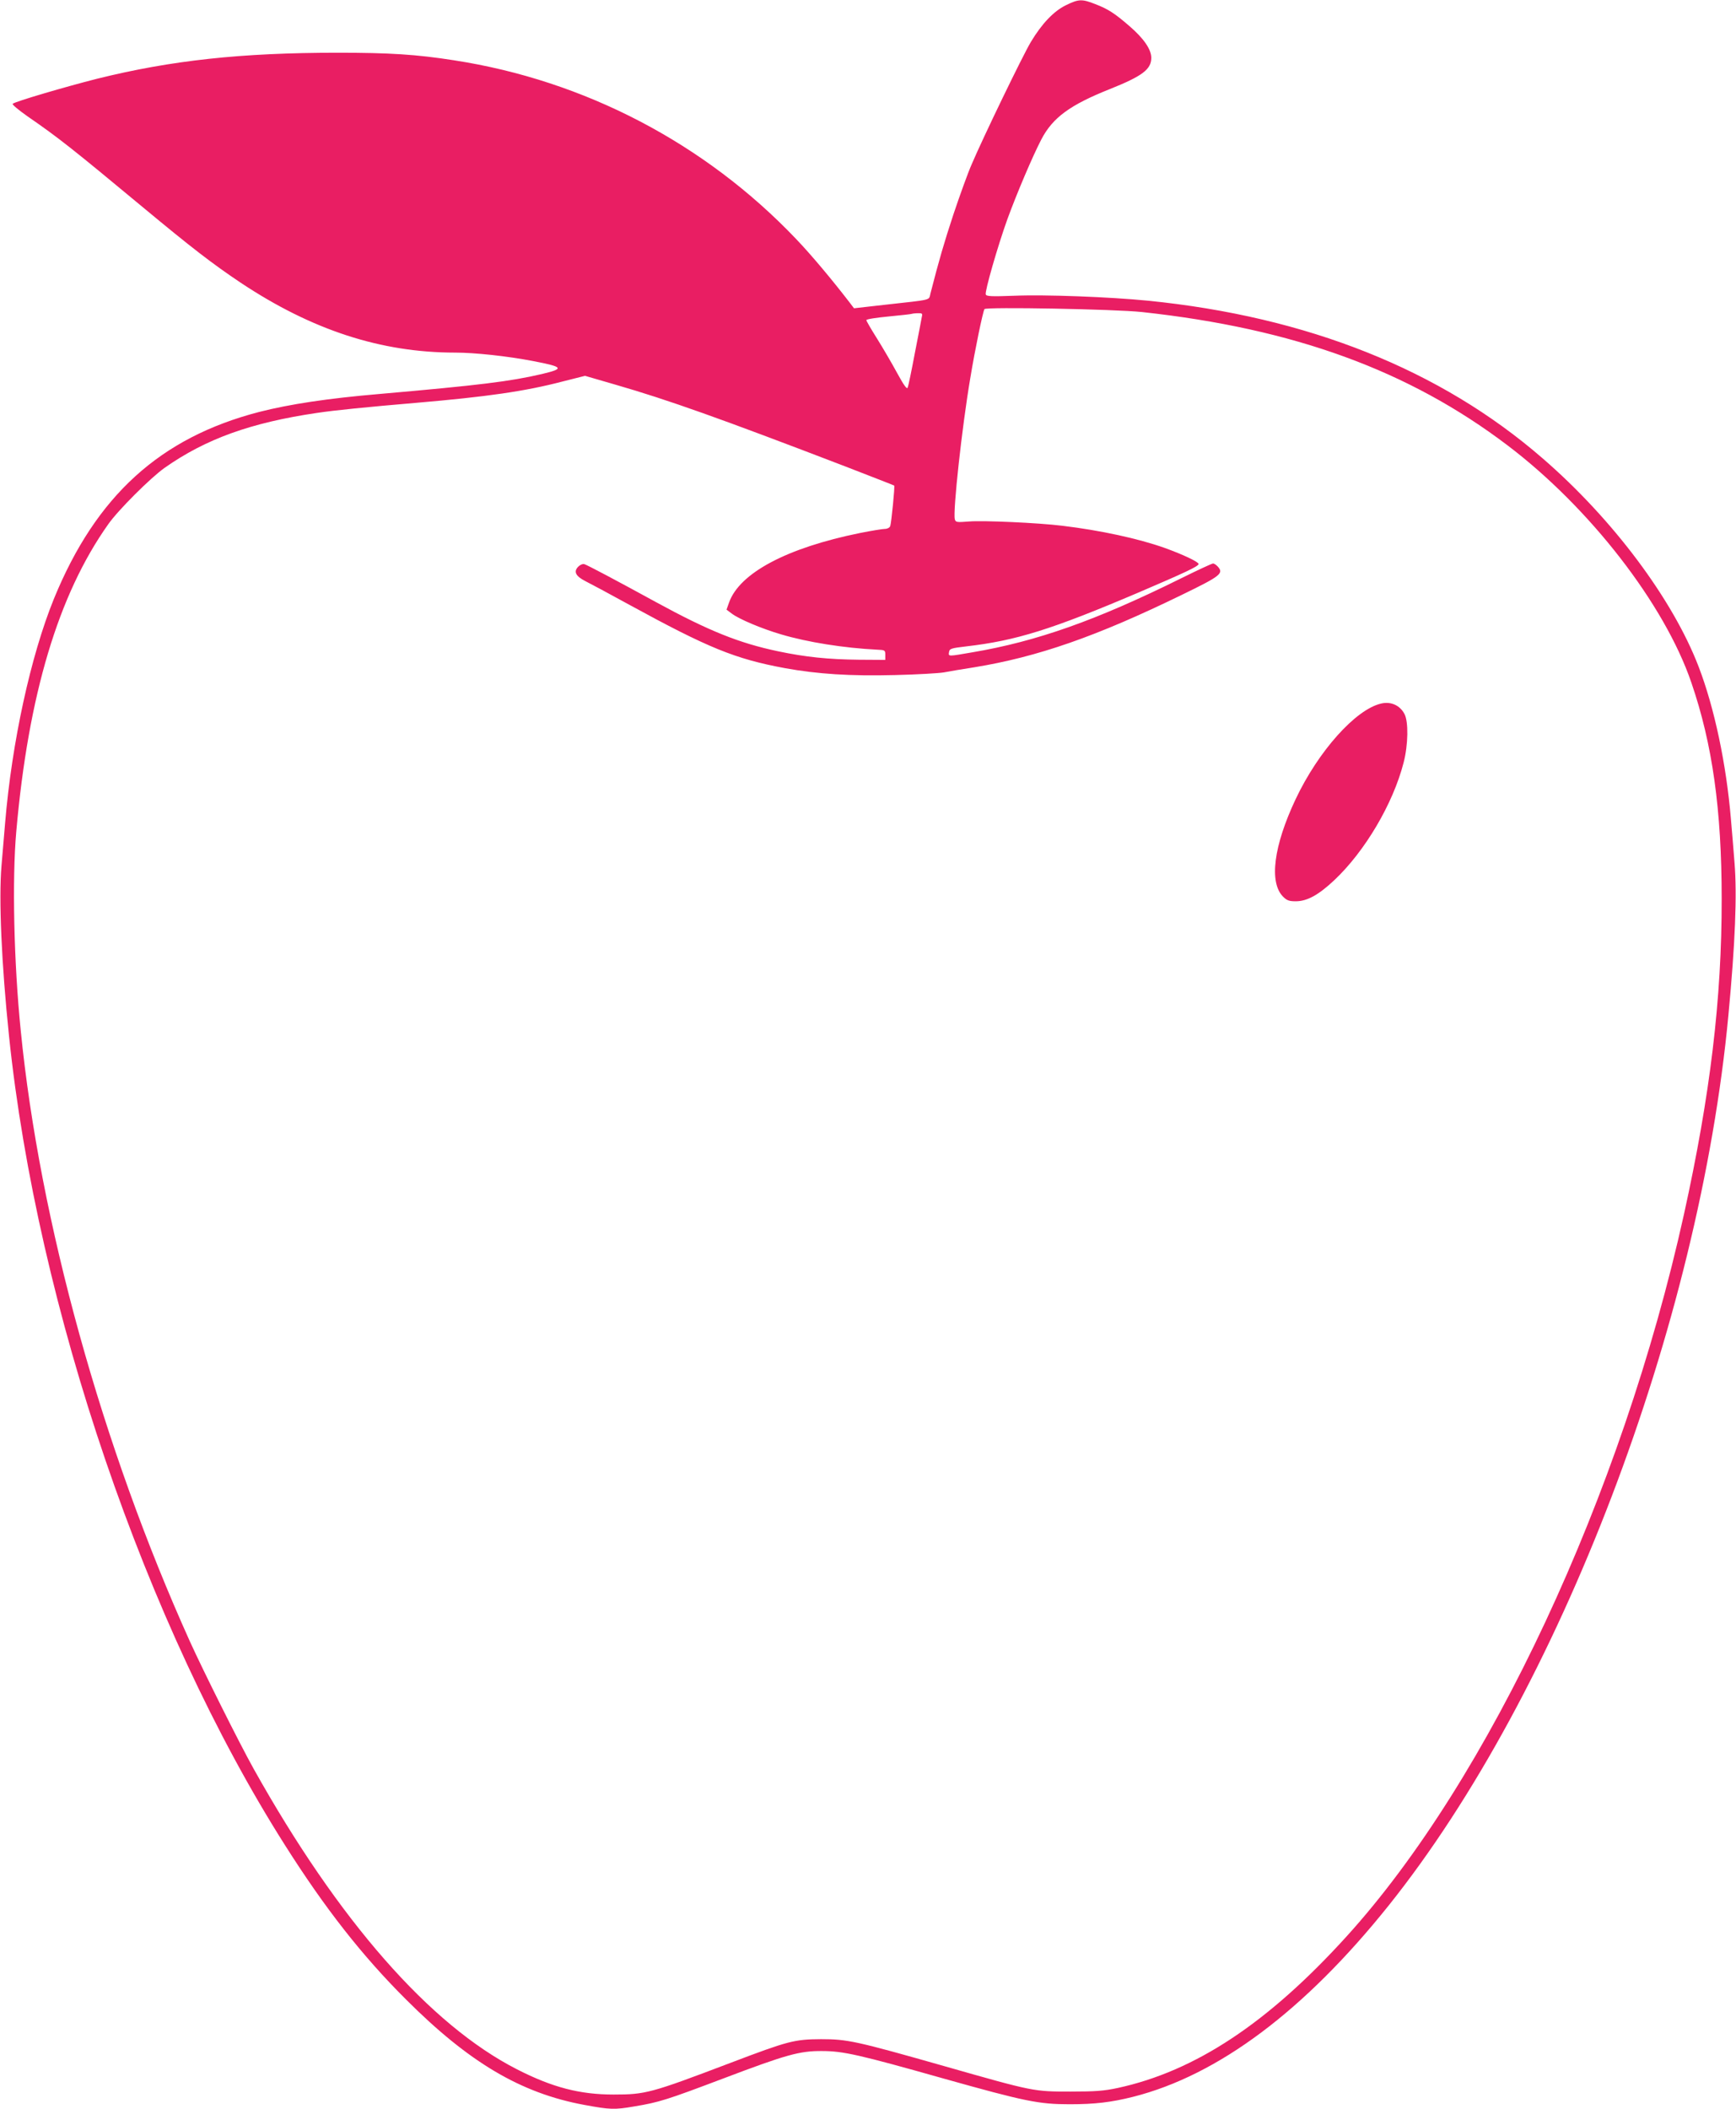
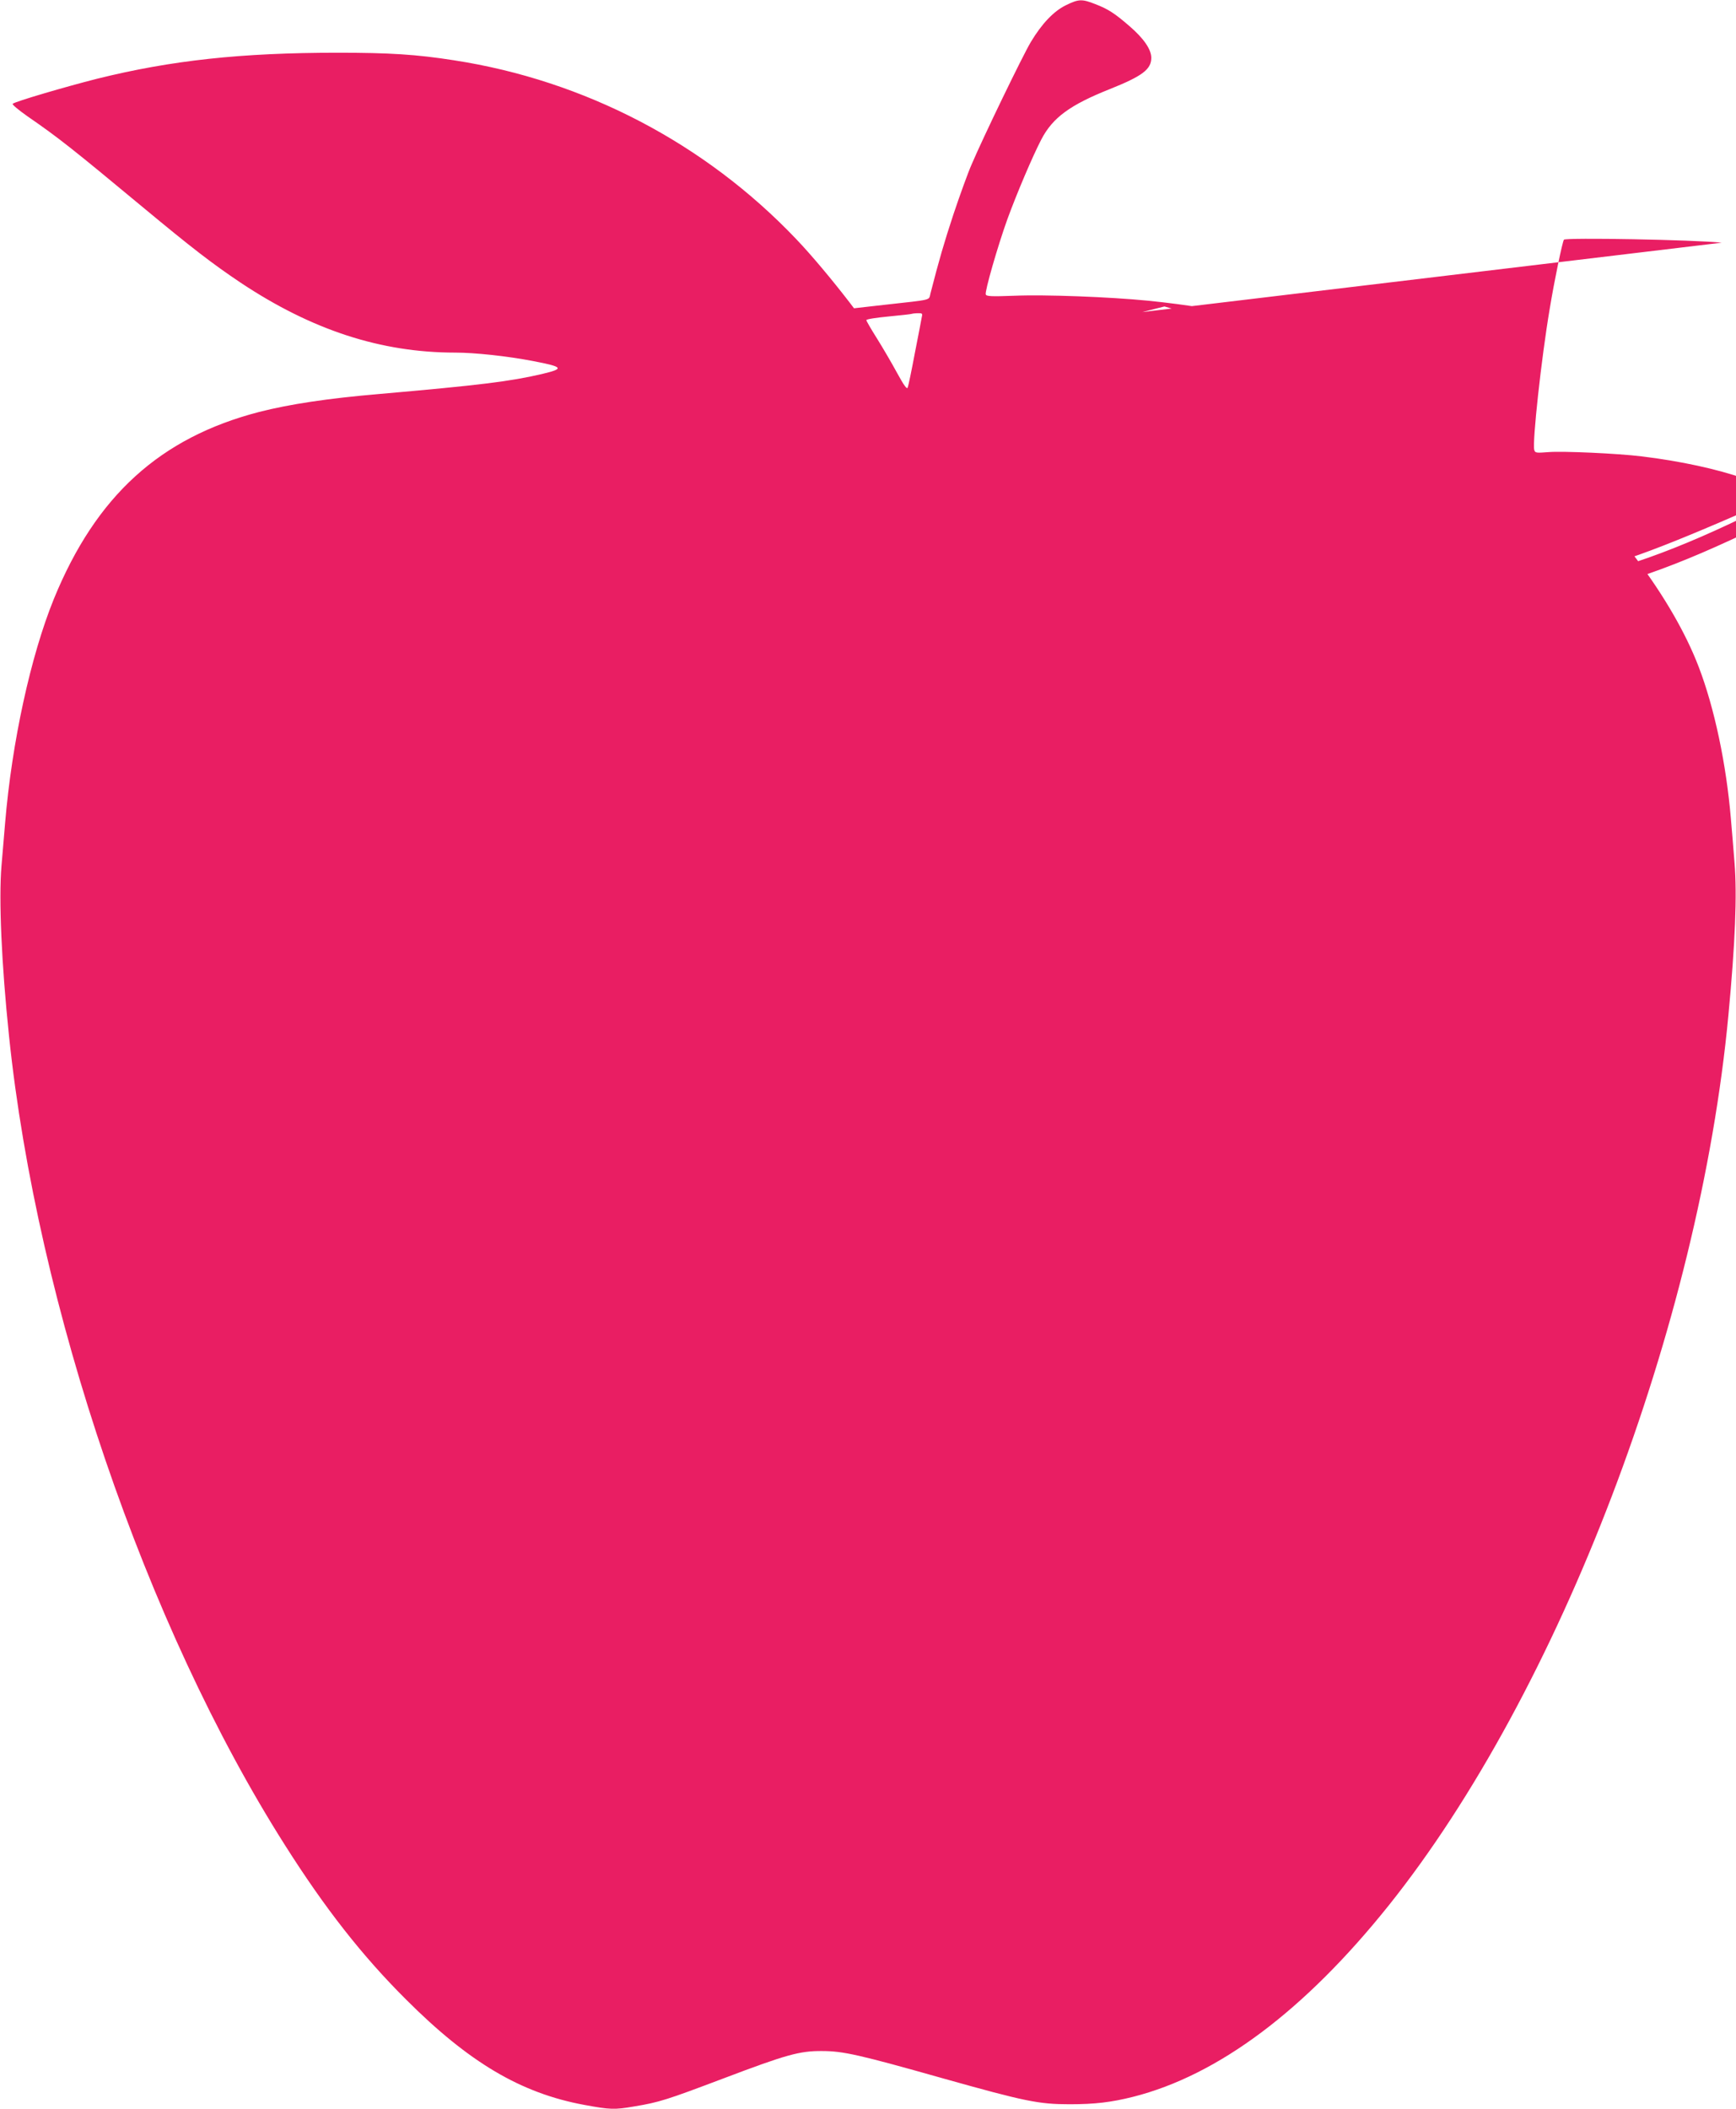
<svg xmlns="http://www.w3.org/2000/svg" version="1.0" width="1054pt" height="1280pt" viewBox="0 0 1054 1280" preserveAspectRatio="xMidYMid meet">
  <g transform="translate(0,1280) scale(0.1,-0.1)" fill="#e91e63" stroke="none">
-     <path d="M6473 12769 c-75 -36 -148 -113 -215 -225 -51 -86 -290 -580 -358 -740 -24 -54 -73 -191 -111 -304 -58 -176 -87 -276 -140 -482 -11 -42 18 -35 -279 -68 l-185 -21 -25 33 c-107 139 -234 291 -326 387 -553 581 -1285 963 -2077 1085 -230 36 -392 46 -706 46 -587 0 -1010 -46 -1462 -158 -193 -49 -497 -138 -512 -152 -5 -4 36 -38 90 -76 190 -131 273 -197 703 -554 295 -245 420 -341 590 -455 433 -288 852 -425 1304 -425 118 0 314 -21 471 -51 187 -36 194 -46 55 -79 -192 -45 -380 -68 -985 -121 -317 -27 -546 -62 -731 -109 -602 -156 -991 -509 -1247 -1135 -141 -347 -255 -870 -296 -1360 -6 -66 -15 -183 -22 -260 -17 -202 0 -595 46 -1035 171 -1643 831 -3578 1673 -4905 245 -387 471 -675 737 -940 382 -382 697 -569 1083 -640 157 -29 182 -30 304 -9 151 25 197 40 541 170 380 144 462 167 597 166 130 0 229 -23 739 -167 495 -139 578 -156 765 -156 155 0 253 12 385 45 518 131 1042 524 1552 1161 1037 1297 1886 3520 2063 5405 41 434 53 729 37 924 -6 78 -16 197 -22 266 -28 333 -100 674 -196 924 -157 409 -521 896 -948 1265 -619 537 -1427 859 -2395 956 -234 23 -625 38 -813 30 -137 -5 -168 -4 -172 8 -7 17 72 292 131 456 57 156 152 380 206 484 69 133 174 210 418 307 195 78 250 119 250 189 0 51 -46 118 -132 192 -90 78 -130 104 -208 134 -81 32 -101 31 -177 -6z m462 -1863 c920 -100 1618 -354 2218 -809 499 -378 954 -965 1116 -1440 128 -373 184 -771 184 -1312 1 -608 -70 -1194 -229 -1915 -377 -1705 -1184 -3430 -2048 -4382 -477 -526 -919 -818 -1389 -920 -84 -18 -134 -22 -287 -22 -223 0 -222 -1 -762 153 -542 154 -593 165 -753 165 -162 -1 -198 -10 -553 -145 -482 -183 -513 -191 -707 -191 -204 0 -371 43 -586 153 -528 269 -1084 903 -1599 1824 -87 156 -305 592 -388 775 -532 1180 -911 2546 -1026 3705 -42 414 -53 919 -27 1210 73 827 255 1436 558 1863 60 86 259 284 343 343 249 175 523 274 925 333 106 16 306 36 600 61 432 37 663 70 892 130 l135 34 186 -54 c318 -92 628 -202 1392 -495 162 -63 297 -115 299 -117 5 -4 -17 -225 -24 -246 -4 -10 -18 -17 -32 -17 -14 0 -82 -11 -152 -25 -444 -90 -732 -243 -795 -423 l-15 -42 32 -24 c43 -33 180 -91 299 -126 161 -48 383 -83 583 -93 48 -2 50 -3 50 -32 l0 -30 -160 1 c-187 2 -323 16 -490 51 -238 50 -422 124 -741 298 -243 133 -413 223 -436 231 -10 3 -26 -4 -37 -15 -30 -30 -16 -58 43 -88 28 -14 148 -78 266 -143 481 -263 643 -329 945 -385 198 -36 396 -49 670 -42 132 3 265 11 295 16 30 6 114 20 185 31 385 63 742 187 1261 440 235 114 255 130 218 171 -9 10 -22 19 -29 19 -7 0 -93 -40 -192 -89 -516 -256 -879 -384 -1269 -450 -150 -26 -146 -26 -142 1 3 21 11 24 105 35 303 35 520 103 1048 328 278 119 357 156 362 171 4 12 -93 58 -207 99 -158 56 -387 106 -620 134 -145 18 -481 33 -566 26 -77 -6 -82 -5 -87 14 -12 48 43 555 94 856 29 176 76 401 86 419 9 14 790 0 958 -18z m-1338 -28 c-2 -13 -21 -111 -42 -218 -20 -107 -40 -203 -44 -212 -4 -13 -22 11 -64 88 -32 59 -87 153 -122 209 -36 57 -65 107 -65 112 0 6 60 15 133 22 72 7 137 14 142 16 6 2 23 4 39 4 24 1 28 -2 23 -21z" />
-     <path d="M8385 8530 c-155 -36 -381 -289 -519 -581 -133 -282 -162 -504 -76 -591 23 -23 37 -28 77 -28 69 0 138 38 234 128 186 175 357 464 421 714 28 108 30 249 5 295 -28 53 -83 77 -142 63z" />
+     <path d="M6473 12769 c-75 -36 -148 -113 -215 -225 -51 -86 -290 -580 -358 -740 -24 -54 -73 -191 -111 -304 -58 -176 -87 -276 -140 -482 -11 -42 18 -35 -279 -68 l-185 -21 -25 33 c-107 139 -234 291 -326 387 -553 581 -1285 963 -2077 1085 -230 36 -392 46 -706 46 -587 0 -1010 -46 -1462 -158 -193 -49 -497 -138 -512 -152 -5 -4 36 -38 90 -76 190 -131 273 -197 703 -554 295 -245 420 -341 590 -455 433 -288 852 -425 1304 -425 118 0 314 -21 471 -51 187 -36 194 -46 55 -79 -192 -45 -380 -68 -985 -121 -317 -27 -546 -62 -731 -109 -602 -156 -991 -509 -1247 -1135 -141 -347 -255 -870 -296 -1360 -6 -66 -15 -183 -22 -260 -17 -202 0 -595 46 -1035 171 -1643 831 -3578 1673 -4905 245 -387 471 -675 737 -940 382 -382 697 -569 1083 -640 157 -29 182 -30 304 -9 151 25 197 40 541 170 380 144 462 167 597 166 130 0 229 -23 739 -167 495 -139 578 -156 765 -156 155 0 253 12 385 45 518 131 1042 524 1552 1161 1037 1297 1886 3520 2063 5405 41 434 53 729 37 924 -6 78 -16 197 -22 266 -28 333 -100 674 -196 924 -157 409 -521 896 -948 1265 -619 537 -1427 859 -2395 956 -234 23 -625 38 -813 30 -137 -5 -168 -4 -172 8 -7 17 72 292 131 456 57 156 152 380 206 484 69 133 174 210 418 307 195 78 250 119 250 189 0 51 -46 118 -132 192 -90 78 -130 104 -208 134 -81 32 -101 31 -177 -6z m462 -1863 l135 34 186 -54 c318 -92 628 -202 1392 -495 162 -63 297 -115 299 -117 5 -4 -17 -225 -24 -246 -4 -10 -18 -17 -32 -17 -14 0 -82 -11 -152 -25 -444 -90 -732 -243 -795 -423 l-15 -42 32 -24 c43 -33 180 -91 299 -126 161 -48 383 -83 583 -93 48 -2 50 -3 50 -32 l0 -30 -160 1 c-187 2 -323 16 -490 51 -238 50 -422 124 -741 298 -243 133 -413 223 -436 231 -10 3 -26 -4 -37 -15 -30 -30 -16 -58 43 -88 28 -14 148 -78 266 -143 481 -263 643 -329 945 -385 198 -36 396 -49 670 -42 132 3 265 11 295 16 30 6 114 20 185 31 385 63 742 187 1261 440 235 114 255 130 218 171 -9 10 -22 19 -29 19 -7 0 -93 -40 -192 -89 -516 -256 -879 -384 -1269 -450 -150 -26 -146 -26 -142 1 3 21 11 24 105 35 303 35 520 103 1048 328 278 119 357 156 362 171 4 12 -93 58 -207 99 -158 56 -387 106 -620 134 -145 18 -481 33 -566 26 -77 -6 -82 -5 -87 14 -12 48 43 555 94 856 29 176 76 401 86 419 9 14 790 0 958 -18z m-1338 -28 c-2 -13 -21 -111 -42 -218 -20 -107 -40 -203 -44 -212 -4 -13 -22 11 -64 88 -32 59 -87 153 -122 209 -36 57 -65 107 -65 112 0 6 60 15 133 22 72 7 137 14 142 16 6 2 23 4 39 4 24 1 28 -2 23 -21z" />
  </g>
</svg>